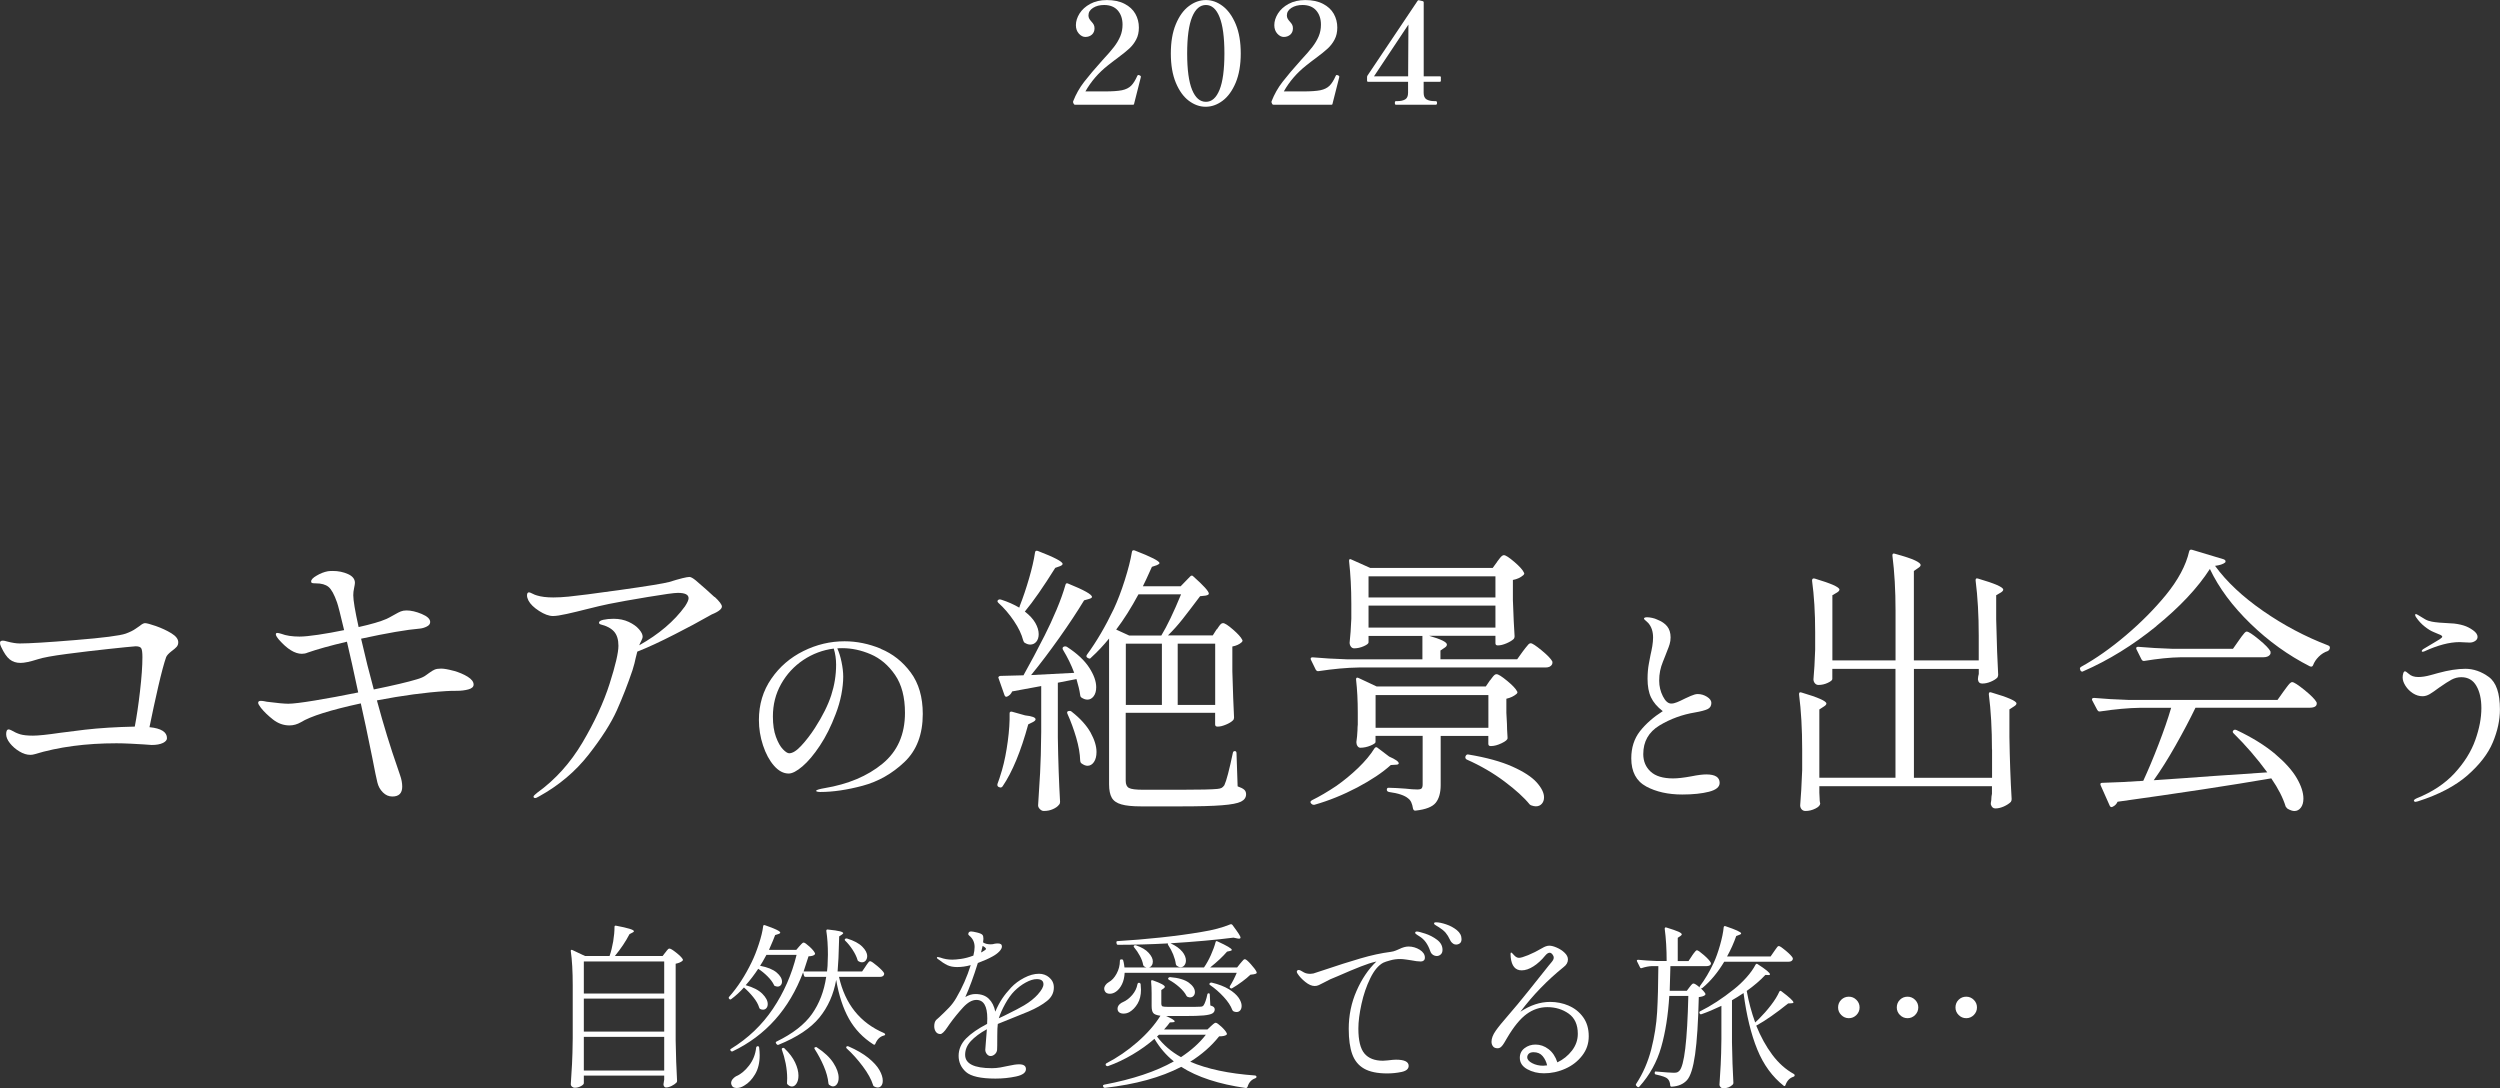
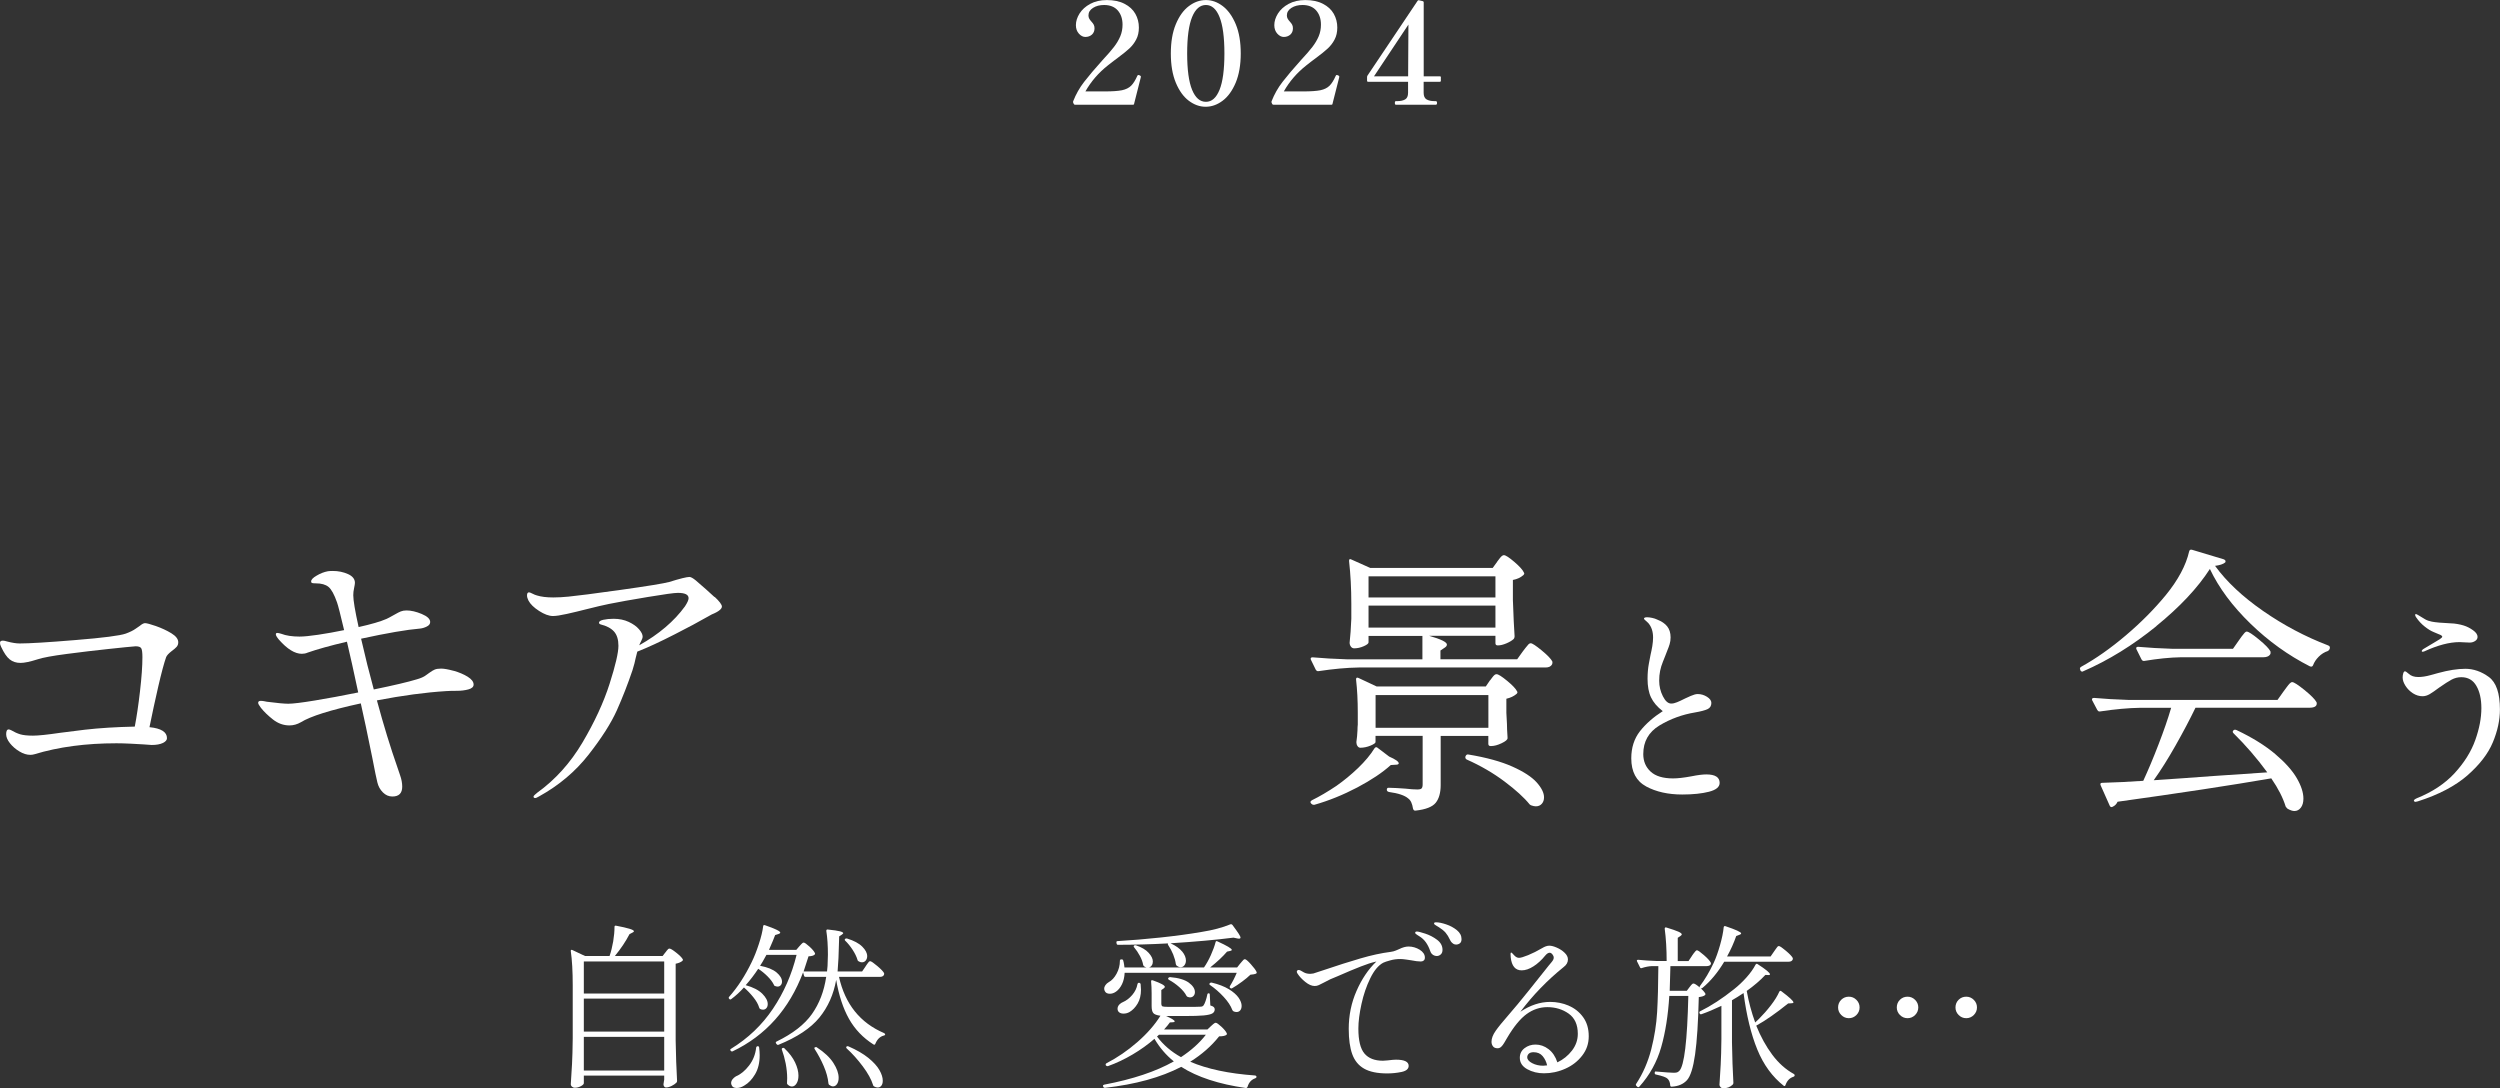
<svg xmlns="http://www.w3.org/2000/svg" id="_レイヤー_2" width="425.51" height="185.24" viewBox="0 0 425.51 185.24">
  <rect x="0" y="0" width="425.51" height="185.24" fill="#333333" stroke="none" />
  <defs>
    <style>.cls-1{fill:#fff;stroke-width:0px;}</style>
  </defs>
  <g id="newもとのコピー">
-     <path class="cls-1" d="M26.54,106.56c.96.34,1.83.74,2.62,1.22.78.48,1.18.99,1.18,1.54,0,.32-.1.58-.29.79-.19.21-.46.44-.82.7-.54.42-.86.77-.96,1.06-.35.99-.79,2.63-1.32,4.92-.53,2.29-1.03,4.62-1.51,6.98,1.98.19,2.98.82,2.98,1.87,0,.32-.23.59-.7.82-.46.22-1.1.34-1.9.34l-1.39-.1c-.45-.03-1.16-.07-2.14-.12-.98-.05-1.8-.07-2.47-.07-5.22,0-9.87.62-13.97,1.87-.22.06-.45.1-.67.1-.61,0-1.23-.19-1.87-.58-.64-.38-1.18-.85-1.61-1.39-.43-.54-.65-1.06-.65-1.54,0-.54.14-.82.43-.82.1,0,.24.05.43.14.54.32,1.06.55,1.56.7.5.14,1.21.22,2.14.22s2.43-.16,4.61-.48l4.22-.53c2.5-.29,5.33-.46,8.5-.53.32-1.66.62-3.67.89-6.02.27-2.35.41-4.28.41-5.78,0-.77-.06-1.27-.19-1.51-.13-.24-.45-.36-.96-.36-.83.06-2.38.22-4.63.46-2.26.24-4.61.52-7.06.84-2.45.32-4.1.62-4.97.91-1.31.42-2.29.62-2.93.62-.74,0-1.35-.2-1.85-.6-.5-.4-.98-1.11-1.46-2.14-.13-.26-.19-.48-.19-.67,0-.26.16-.38.48-.38.19,0,.43.05.72.14.83.22,1.55.34,2.16.34,1.6,0,4.76-.19,9.48-.58,4.72-.38,7.58-.75,8.57-1.1.7-.26,1.26-.53,1.66-.82.4-.29.63-.45.7-.48.38-.32.69-.48.91-.48.29,0,.91.17,1.87.5Z" />
+     <path class="cls-1" d="M26.54,106.56c.96.34,1.83.74,2.62,1.22.78.48,1.18.99,1.18,1.54,0,.32-.1.58-.29.79-.19.21-.46.44-.82.7-.54.42-.86.77-.96,1.06-.35.99-.79,2.63-1.32,4.92-.53,2.29-1.03,4.62-1.51,6.98,1.98.19,2.98.82,2.98,1.87,0,.32-.23.59-.7.82-.46.22-1.1.34-1.9.34l-1.39-.1c-.45-.03-1.16-.07-2.14-.12-.98-.05-1.8-.07-2.47-.07-5.22,0-9.87.62-13.97,1.87-.22.06-.45.1-.67.1-.61,0-1.23-.19-1.87-.58-.64-.38-1.18-.85-1.61-1.39-.43-.54-.65-1.06-.65-1.54,0-.54.14-.82.43-.82.1,0,.24.05.43.14.54.32,1.06.55,1.56.7.5.14,1.21.22,2.14.22s2.43-.16,4.61-.48l4.22-.53c2.5-.29,5.33-.46,8.5-.53.32-1.66.62-3.67.89-6.02.27-2.35.41-4.28.41-5.78,0-.77-.06-1.27-.19-1.51-.13-.24-.45-.36-.96-.36-.83.06-2.38.22-4.63.46-2.26.24-4.61.52-7.06.84-2.45.32-4.1.62-4.97.91-1.31.42-2.29.62-2.93.62-.74,0-1.35-.2-1.85-.6-.5-.4-.98-1.11-1.46-2.14-.13-.26-.19-.48-.19-.67,0-.26.16-.38.48-.38.19,0,.43.05.72.14.83.22,1.55.34,2.16.34,1.6,0,4.76-.19,9.48-.58,4.72-.38,7.58-.75,8.57-1.1.7-.26,1.26-.53,1.66-.82.4-.29.63-.45.7-.48.38-.32.69-.48.91-.48.29,0,.91.17,1.87.5" />
    <path class="cls-1" d="M77.22,114.17c.91.26,1.7.59,2.38,1.01.67.42,1.01.86,1.01,1.34,0,.38-.3.66-.89.82-.59.16-1.24.24-1.94.24-.8,0-1.42.02-1.87.05-3.52.22-7.44.75-11.76,1.58,1.15,4.26,2.32,8.06,3.5,11.42.03.13.18.55.43,1.27.26.72.38,1.38.38,1.99,0,1.12-.56,1.68-1.68,1.68-.61,0-1.14-.23-1.61-.7s-.78-1.03-.94-1.7c-.16-.64-.45-2.03-.86-4.18l-1.1-5.33-.86-3.94c-5.15,1.12-8.56,2.19-10.22,3.22-.61.35-1.25.53-1.92.53-1.02,0-1.96-.34-2.81-1.01-.85-.67-1.53-1.33-2.04-1.97-.32-.42-.48-.7-.48-.86,0-.22.14-.34.43-.34.19,0,.38.02.55.05.18.03.34.06.5.1,1.73.22,2.94.34,3.65.34.77,0,2.27-.18,4.51-.55,2.24-.37,4.7-.82,7.39-1.37-.74-3.49-1.38-6.37-1.92-8.64-2.85.67-5.09,1.3-6.72,1.87-.29.13-.61.19-.96.19-1.18,0-2.48-.8-3.89-2.4-.35-.42-.53-.72-.53-.91,0-.16.08-.24.24-.24s.38.05.67.14c.83.32,1.87.48,3.12.48.7,0,1.76-.1,3.17-.31,1.41-.21,2.88-.47,4.42-.79-.61-2.59-1.01-4.16-1.2-4.7-.48-1.38-.97-2.26-1.46-2.66-.5-.4-1.21-.6-2.14-.6-.29,0-.5-.02-.62-.05-.13-.03-.19-.13-.19-.29,0-.29.31-.62.94-.98.62-.37,1.26-.62,1.9-.74.19-.03.48-.05.86-.05.93,0,1.78.18,2.57.53.78.35,1.18.85,1.18,1.49,0,.16-.05.46-.14.89-.1.43-.14.84-.14,1.22,0,.86.3,2.67.91,5.42,2.14-.48,3.73-.94,4.75-1.39.16-.06.64-.32,1.44-.77.38-.22.71-.39.98-.5.27-.11.6-.17.98-.17.77,0,1.63.2,2.59.6.96.4,1.44.86,1.44,1.37,0,.32-.19.58-.58.77-.38.19-.75.3-1.1.34-2.3.19-5.66.77-10.08,1.73.7,3.07,1.42,5.95,2.16,8.64,3.42-.7,5.87-1.28,7.34-1.73.67-.19,1.18-.42,1.51-.67.34-.26.54-.4.6-.43.35-.26.66-.44.91-.55.26-.11.62-.17,1.1-.17.51,0,1.22.13,2.14.38Z" />
    <path class="cls-1" d="M121.62,101.57c.83.78,1.25,1.34,1.25,1.66,0,.19-.11.38-.34.58-.29.26-.75.51-1.39.77l-1.3.72c-.86.51-2.53,1.4-4.99,2.66-2.46,1.26-4.59,2.25-6.38,2.95l-.29,1.15c-.03.16-.1.44-.19.84-.1.4-.21.79-.34,1.18-.8,2.37-1.69,4.64-2.66,6.82-.98,2.18-2.58,4.7-4.82,7.56-2.24,2.86-5.04,5.22-8.4,7.08-.32.19-.54.29-.67.29-.19,0-.29-.08-.29-.24,0-.1.1-.22.29-.38s.3-.26.34-.29c3.07-2.21,5.64-5.06,7.7-8.54s3.6-6.82,4.61-9.98,1.51-5.33,1.51-6.48c0-1.06-.25-1.86-.74-2.42-.5-.56-1.26-.97-2.28-1.22-.19-.06-.29-.16-.29-.29,0-.22.25-.39.74-.5.5-.11,1.08-.17,1.75-.17.96,0,1.82.18,2.57.53.75.35,1.34.77,1.75,1.25.42.48.62.9.62,1.25,0,.19-.08.44-.24.74-.16.3-.27.55-.34.74,3.36-1.89,5.95-4.1,7.78-6.62.42-.64.62-1.1.62-1.39,0-.61-.61-.91-1.82-.91-.61,0-2.31.23-5.11.7-2.8.46-5,.86-6.6,1.18-.96.19-2.26.5-3.89.91-1.12.29-2.22.55-3.29.79-1.07.24-1.86.36-2.38.36-.67,0-1.46-.29-2.35-.86-.9-.58-1.5-1.17-1.82-1.78-.16-.32-.24-.61-.24-.86,0-.35.11-.53.34-.53.1,0,.29.07.58.22s.54.25.77.31c.7.22,1.63.34,2.78.34.8,0,1.66-.05,2.59-.14,1.38-.13,4.34-.51,8.9-1.15,4.56-.64,7.3-1.09,8.23-1.34,1.86-.58,3.01-.86,3.46-.86.22,0,.58.19,1.06.58,1.31,1.12,2.38,2.07,3.22,2.86Z" />
-     <path class="cls-1" d="M149.9,110.43c2.04.84,3.74,2.18,5.11,4.03,1.37,1.85,2.05,4.2,2.05,7.06,0,3.48-1.04,6.21-3.13,8.19-2.09,1.98-4.46,3.32-7.11,4.03-2.65.71-5.06,1.06-7.22,1.06-.17,0-.32-.02-.47-.05s-.22-.08-.22-.13c0-.1.16-.19.47-.27.31-.08.62-.15.94-.2,4.03-.67,7.33-2.06,9.88-4.16,2.56-2.1,3.83-4.99,3.83-8.66,0-2.66-.56-4.82-1.69-6.46-1.13-1.64-2.51-2.81-4.14-3.51-1.63-.7-3.25-1.04-4.86-1.04-.38,0-.66.01-.83.04.29.62.53,1.39.72,2.3.19.91.29,1.75.29,2.52,0,.91-.11,1.93-.32,3.04-.22,1.12-.54,2.23-.97,3.33-.77,2.04-1.66,3.83-2.68,5.36-1.02,1.54-2.01,2.71-2.97,3.53-.96.82-1.74,1.22-2.34,1.22-.89,0-1.72-.44-2.5-1.33-.78-.89-1.4-2.04-1.87-3.46-.47-1.42-.7-2.86-.7-4.32,0-2.64.7-4.98,2.11-7.02,1.4-2.04,3.23-3.61,5.47-4.72s4.58-1.66,7-1.66c2.06,0,4.12.42,6.16,1.26ZM141.91,110.39c-1.87.24-3.6.89-5.18,1.94-1.58,1.06-2.84,2.42-3.78,4.09-.94,1.67-1.4,3.51-1.4,5.53,0,1.37.17,2.53.52,3.47.35.95.74,1.65,1.19,2.11.44.46.8.68,1.06.68.58,0,1.27-.43,2.07-1.3.8-.86,1.58-1.87,2.32-3.02,1.3-2.02,2.22-3.87,2.77-5.56.55-1.69.83-3.43.83-5.2,0-.96-.13-1.87-.4-2.74Z" />
-     <path class="cls-1" d="M171.96,121.16c.08-.05.18-.06.31-.02l2.21.62c1.18.13,1.78.35,1.78.67,0,.16-.16.32-.48.48l-.77.38c-1.25,4.58-2.7,8.1-4.37,10.56-.16.19-.34.24-.53.14l-.14-.05c-.19-.1-.26-.27-.19-.53.19-.48.45-1.26.77-2.35.42-1.47.74-3.1.98-4.9.24-1.79.34-3.38.31-4.75,0-.13.04-.22.12-.26ZM173.57,103.13c.58-1.47,1.1-3.03,1.58-4.68.48-1.65.82-3.11,1.01-4.39.03-.29.19-.38.48-.29,2.82,1.09,4.22,1.82,4.22,2.21,0,.13-.14.26-.43.38l-.82.29c-2.02,3.23-3.74,5.71-5.18,7.44.8.61,1.39,1.25,1.78,1.92.38.67.58,1.31.58,1.92,0,.54-.14.98-.41,1.3-.27.32-.62.48-1.03.48-.29,0-.59-.1-.91-.29-.13-.06-.22-.21-.29-.43-.26-1.02-.78-2.13-1.58-3.31-.8-1.18-1.68-2.21-2.64-3.07-.19-.19-.21-.35-.05-.48.13-.13.32-.14.58-.05,1.09.35,2.1.8,3.02,1.34l.1-.29ZM182.83,114.51c-.48-1.31-1.12-2.62-1.92-3.94-.1-.22-.06-.38.1-.48.19-.1.38-.1.58,0,1.73,1.12,2.99,2.3,3.79,3.53.8,1.23,1.2,2.34,1.2,3.34,0,.64-.14,1.15-.43,1.54-.29.38-.64.58-1.06.58-.35,0-.7-.13-1.06-.38-.13-.13-.19-.29-.19-.48-.1-.7-.3-1.58-.62-2.64l-3.17.62v9.31c.06,4,.19,7.66.38,10.99,0,.19-.06.35-.19.48-.22.29-.57.54-1.03.74-.46.21-.98.31-1.56.31-.22,0-.44-.1-.65-.31-.21-.21-.31-.42-.31-.65.13-1.89.24-3.72.34-5.5.1-1.78.16-4.1.19-6.98v-7.82l-4.94.91c-.19.42-.46.7-.82.86-.03.03-.1.05-.19.05-.13,0-.22-.08-.29-.24l-1.01-2.88-.05-.14c0-.06.03-.13.1-.19s.16-.1.29-.1l3.89-.1c1.15-2.05,2.35-4.3,3.6-6.77.7-1.38,1.38-2.85,2.04-4.42.66-1.57,1.16-2.98,1.51-4.22.03-.13.09-.21.17-.24.08-.03.18-.02.31.05,2.69,1.09,4.03,1.84,4.03,2.26,0,.13-.16.24-.48.34l-.86.24c-1.18,1.95-2.59,4.08-4.22,6.38-1.63,2.3-3.23,4.42-4.8,6.34l7.34-.38ZM181.63,121.2c.03-.08.1-.14.19-.17h.05c.22-.06.4-.03.53.1,1.47,1.15,2.54,2.34,3.22,3.55.67,1.22,1.01,2.32,1.01,3.31,0,.7-.14,1.27-.43,1.7-.29.43-.66.65-1.1.65-.32,0-.67-.14-1.06-.43-.13-.13-.19-.29-.19-.48-.03-1.15-.26-2.44-.67-3.86-.42-1.42-.91-2.78-1.49-4.06-.06-.13-.08-.23-.05-.31ZM207.12,107.12c.06-.1.17-.25.31-.46.14-.21.27-.36.38-.46.11-.1.23-.14.36-.14.29,0,.85.36,1.68,1.08.83.72,1.36,1.3,1.58,1.75.1.13.06.27-.1.43-.38.35-.91.59-1.58.72v4.22c.1,3.42.19,6.05.29,7.87,0,.19-.06.35-.19.48-.26.26-.65.5-1.18.72-.53.22-.98.34-1.37.34h-.1c-.26,0-.38-.13-.38-.38v-1.97h-15.22v11.57c0,.61.18,1.02.55,1.22.37.21,1.18.31,2.42.31h6.43c3.26,0,5.33-.05,6.19-.14.32-.03.56-.09.72-.17.16-.08.32-.23.48-.46.35-.74.83-2.56,1.44-5.47.03-.22.14-.34.34-.34s.29.13.29.38l.19,5.62c.54.19.92.38,1.13.58.21.19.31.45.31.77,0,.54-.29.96-.86,1.25-.58.29-1.66.5-3.24.62-1.58.13-3.94.19-7.08.19h-6.67c-1.47,0-2.6-.11-3.38-.34-.78-.22-1.33-.6-1.63-1.13-.3-.53-.46-1.29-.46-2.28v-24.82c-.93,1.15-1.95,2.24-3.07,3.26-.13.19-.3.21-.53.05l-.1-.05c-.19-.13-.21-.3-.05-.53,1.6-2.18,3.12-4.77,4.56-7.78.64-1.38,1.26-2.99,1.85-4.85.59-1.86,1-3.46,1.22-4.8.03-.29.19-.38.48-.29,2.82,1.09,4.22,1.81,4.22,2.16,0,.1-.14.21-.43.34l-.86.29c-.1.26-.42.96-.96,2.11l-.58,1.2h6.43l1.63-1.68c.19-.19.37-.19.53,0,1.76,1.57,2.64,2.54,2.64,2.93,0,.16-.19.27-.58.34l-.91.1c-1.15,1.54-2.14,2.82-2.95,3.86-.82,1.04-1.66,1.98-2.52,2.81h7.63l.67-1.06ZM197.66,108.17c.99-1.63,2.11-3.97,3.36-7.01h-7.25c-1.22,2.27-2.48,4.27-3.79,6l2.21,1.01h5.47ZM197.76,109.56h-6.14v10.42h6.14v-10.42ZM206.83,119.98v-10.42h-6.38v10.42h6.38Z" />
    <path class="cls-1" d="M234.47,127.28l1.97,1.49c1.09.48,1.63.86,1.63,1.15,0,.16-.18.24-.53.24l-.82.05c-1.41,1.28-3.31,2.55-5.71,3.82-2.4,1.26-4.83,2.25-7.3,2.95h-.14c-.13,0-.26-.06-.38-.19l-.05-.05-.1-.19c0-.13.08-.24.24-.34,1.31-.64,2.7-1.46,4.18-2.45,1.28-.9,2.51-1.91,3.7-3.05,1.18-1.14,2.11-2.25,2.78-3.34.16-.22.34-.26.53-.1ZM254.82,95.6c.1-.13.26-.34.5-.65.24-.3.46-.46.65-.46.29,0,.88.38,1.78,1.15.9.77,1.44,1.38,1.63,1.82.1.13.06.27-.1.43-.48.42-1.07.69-1.78.82v3.41c.1,2.78.19,4.85.29,6.19,0,.19-.06.35-.19.48-.29.26-.7.5-1.22.72-.53.22-1,.34-1.42.34h-.05c-.26,0-.38-.13-.38-.38v-1.25h-11.28c2.02.58,3.02,1.07,3.02,1.49,0,.19-.13.37-.38.53l-.72.48v1.49h13.06l.96-1.34c.1-.13.25-.33.46-.6.21-.27.38-.47.5-.6.13-.13.26-.19.38-.19.26,0,.88.41,1.87,1.22.99.82,1.6,1.45,1.82,1.9.03.16.02.32-.05.48-.19.35-.56.53-1.1.53h-31.78c-2.05.03-4.34.24-6.86.62h-.14c-.13,0-.24-.08-.34-.24l-.82-1.68s-.05-.1-.05-.19c0-.16.11-.24.34-.24,1.76.16,3.71.27,5.86.34h12.82v-3.98h-9.17v1.1c0,.19-.27.41-.82.65-.54.24-1.09.36-1.63.36-.22,0-.41-.1-.55-.29s-.22-.42-.22-.67c.13-1.09.22-2.45.29-4.08v-2.54c0-2.59-.13-5.01-.38-7.25v-.1c0-.13.03-.21.1-.24.06-.03.16-.02.29.05l3.22,1.44h20.83l.77-1.06ZM253.62,115.8c.1-.13.22-.29.36-.48.14-.19.27-.34.38-.43.11-.1.23-.14.36-.14.29,0,.89.38,1.8,1.13.91.75,1.48,1.35,1.7,1.8.1.13.06.27-.1.43-.45.38-1.02.66-1.73.82v2.4l.1,1.87c0,.51.03,1.28.1,2.3v.14c0,.26-.34.54-1.01.86-.67.32-1.26.48-1.78.48h-.1c-.26,0-.38-.13-.38-.38v-1.34h-8.11v8.35c0,1.31-.28,2.32-.84,3.02-.56.7-1.7,1.15-3.43,1.34h-.1c-.16,0-.27-.11-.34-.34-.13-.86-.4-1.44-.82-1.73-.58-.51-1.66-.88-3.26-1.1-.26-.06-.38-.19-.38-.38,0-.22.1-.34.29-.34.42,0,.88.02,1.39.05.51.03,1.01.06,1.49.1.86.1,1.54.14,2.02.14.38,0,.63-.06.74-.19.11-.13.17-.35.17-.67v-8.26h-8.02v1.06c0,.16-.29.36-.86.6-.58.24-1.15.36-1.73.36-.19,0-.35-.1-.48-.29-.13-.19-.19-.42-.19-.67.1-.67.16-1.34.19-2.02,0-.38.02-.7.05-.96v-2.02c0-2.08-.1-3.95-.29-5.62v-.1c0-.13.04-.21.12-.24.08-.03.18-.02.31.05l3.07,1.44h18.58l.72-1.06ZM254.53,101.69v-3.6h-21.6v3.6h21.6ZM254.53,103.08h-21.6v3.74h21.6v-3.74ZM253.33,118.3h-19.2v5.57h19.2v-5.57ZM249.4,128.81l.05-.1c.03-.1.09-.18.17-.24.08-.06.18-.08.31-.05,3.07.51,5.57,1.2,7.49,2.06,1.92.86,3.3,1.76,4.13,2.69.83.93,1.25,1.78,1.25,2.54,0,.45-.13.82-.38,1.1-.26.29-.59.43-1.01.43-.22,0-.46-.05-.72-.14-.13-.03-.24-.1-.34-.19-.93-1.15-2.35-2.45-4.27-3.89s-4.06-2.69-6.43-3.74c-.19-.1-.27-.26-.24-.48Z" />
    <path class="cls-1" d="M280.19,133.86c-1.69-.91-2.54-2.51-2.54-4.79,0-1.82.5-3.37,1.49-4.63,1-1.26,2.29-2.39,3.87-3.4-.94-.72-1.6-1.5-2-2.34-.4-.84-.59-1.9-.59-3.17,0-.96.08-1.83.23-2.61.16-.78.25-1.25.27-1.42.12-.5.22-1.01.31-1.53.08-.52.13-1,.13-1.46,0-1.03-.28-1.86-.83-2.48-.17-.17-.33-.32-.49-.45-.16-.13-.23-.22-.23-.27,0-.17.18-.25.54-.25.24,0,.53.04.86.11.33.07.62.17.86.29.74.29,1.31.67,1.69,1.15.38.48.58,1.1.58,1.87,0,.41-.05.79-.16,1.15-.11.36-.24.73-.4,1.1-.16.37-.27.67-.34.88-.07.19-.21.53-.41,1.03-.2.49-.36,1-.47,1.53-.11.53-.16,1.09-.16,1.69,0,.94.21,1.82.63,2.65.42.83.89,1.24,1.42,1.24.29,0,.61-.07.97-.22.36-.14.83-.36,1.4-.65.14-.07.46-.22.95-.43s.88-.32,1.17-.32c.58,0,1.11.16,1.6.47.49.31.74.66.74,1.04,0,.5-.22.86-.65,1.06-.43.2-1.14.39-2.12.56-2.18.36-4.2,1.1-6.05,2.21-1.85,1.12-2.77,2.74-2.77,4.88,0,1.22.42,2.22,1.26,2.99.84.77,2.11,1.15,3.82,1.15.79,0,1.84-.12,3.13-.36,1.08-.22,1.92-.32,2.52-.32,1.51,0,2.27.48,2.27,1.44,0,.7-.61,1.2-1.82,1.51-1.21.31-2.73.47-4.55.47-2.4,0-4.45-.46-6.14-1.37Z" />
-     <path class="cls-1" d="M339.04,127.56c0-3.49-.18-6.61-.53-9.36v-.1c0-.26.14-.34.43-.24,2.85.83,4.27,1.46,4.27,1.87,0,.16-.13.32-.38.48l-.82.53v4.66c.06,3.9.19,7.44.38,10.61,0,.19-.05.35-.14.48-.29.29-.68.54-1.18.77-.5.22-.98.34-1.46.34-.38,0-.64-.24-.77-.72,0-.19.02-.35.05-.48.03-.13.05-.3.05-.5s.03-.47.1-.79v-1.3h-29.38v1.1c.03.42.05.75.05,1.01s.02.46.05.62l.05.19c0,.32-.27.62-.82.89-.54.27-1.1.41-1.68.41-.29,0-.51-.1-.67-.29-.16-.19-.24-.42-.24-.67.13-1.47.24-3.47.34-6v-3.5c0-3.49-.18-6.61-.53-9.36v-.1c0-.26.14-.34.43-.24,2.82.83,4.22,1.46,4.22,1.87,0,.16-.13.32-.38.48l-.82.53v11.62h12.96v-18.53h-10.75v1.73c0,.19-.26.41-.77.65-.51.24-1.04.36-1.58.36-.26,0-.46-.1-.62-.29-.16-.19-.24-.42-.24-.67.13-1.34.22-3.02.29-5.04v-3.02c0-3.26-.18-6.18-.53-8.74,0-.32.16-.43.48-.34,2.78.83,4.18,1.46,4.18,1.87,0,.16-.13.32-.38.48l-.82.48v11.09h10.75v-8.45c0-3.49-.18-6.61-.53-9.36v-.1c0-.26.14-.34.43-.24,1.63.45,2.77.82,3.41,1.13.64.3.96.57.96.79,0,.16-.13.32-.38.48l-.77.53v15.22h11.04v-4.22c0-3.49-.18-6.61-.53-9.36v-.1c0-.26.14-.34.43-.24,2.85.83,4.27,1.46,4.27,1.87,0,.16-.13.32-.38.48l-.82.48v4.08c.1,4.19.21,7.34.34,9.46,0,.16-.05.32-.14.48-.26.26-.63.49-1.13.7-.5.21-.98.31-1.46.31-.42,0-.66-.24-.72-.72l.05-.48s.03-.11.1-.43v-.86h-11.04v18.53h13.3v-4.8Z" />
    <path class="cls-1" d="M367.04,106.56c-4,3.25-8.16,5.82-12.48,7.7-.03.03-.08.05-.14.05-.16,0-.27-.08-.34-.24v-.05c-.13-.22-.08-.4.14-.53,2.5-1.38,5.03-3.16,7.61-5.35,2.58-2.19,4.84-4.47,6.79-6.84,2.11-2.59,3.44-5.07,3.98-7.44.06-.26.22-.35.48-.29l5.42,1.63c.29.13.37.3.24.53-.35.29-.93.48-1.73.58,1.95,2.69,4.68,5.25,8.18,7.68,3.5,2.43,7.19,4.38,11.06,5.86.26.1.35.26.29.48v.05c-.06.19-.18.34-.34.43-.58.19-1.09.51-1.54.96-.45.45-.77.93-.96,1.44-.1.26-.29.32-.58.19-3.65-1.86-7.01-4.27-10.08-7.25-3.07-2.98-5.38-6.08-6.91-9.31-2.08,3.23-5.12,6.47-9.12,9.72ZM376.73,132.08l9.17-.62c-1.76-2.4-3.68-4.62-5.76-6.67-.16-.16-.16-.32,0-.48.13-.13.3-.14.53-.05,2.69,1.28,4.88,2.64,6.58,4.08s2.92,2.81,3.67,4.1,1.13,2.46,1.13,3.48c0,.64-.14,1.15-.43,1.54-.29.38-.66.58-1.1.58-.32,0-.7-.13-1.15-.38-.06-.03-.18-.16-.34-.38-.45-1.47-1.26-3.07-2.45-4.8-6.85,1.18-15.57,2.51-26.16,3.98-.19.42-.48.7-.86.86-.03.03-.08.05-.14.05-.16,0-.27-.08-.34-.24l-1.54-3.46-.05-.19c0-.16.11-.24.34-.24,2.27-.06,4.59-.18,6.96-.34.83-1.79,1.7-3.85,2.59-6.17.9-2.32,1.62-4.41,2.16-6.26h-5.23c-2.05.03-4.34.24-6.86.62h-.14c-.13,0-.24-.08-.34-.24l-.86-1.63s-.05-.1-.05-.19c0-.16.13-.24.38-.24,1.73.16,3.66.27,5.81.34h25.39l1.06-1.49c.1-.13.26-.34.48-.65.22-.3.41-.53.55-.67.14-.14.28-.22.41-.22.29,0,.98.45,2.09,1.34,1.1.9,1.78,1.58,2.04,2.06.03.06.05.14.05.24,0,.48-.42.72-1.25.72h-19.39c-.99,2.05-2.13,4.2-3.41,6.46s-2.51,4.22-3.7,5.88c3.36-.22,6.75-.46,10.18-.72ZM371.17,111.87c-1.82.03-3.89.24-6.19.62h-.14c-.13,0-.24-.08-.34-.24l-.86-1.73s-.05-.1-.05-.19c0-.16.11-.24.34-.24,1.76.16,3.71.27,5.86.34h10.27l1.01-1.44c.1-.16.25-.38.46-.65.21-.27.38-.48.5-.62.13-.14.25-.22.38-.22.29,0,.97.44,2.04,1.32,1.07.88,1.74,1.56,1.99,2.04.03.16.03.3,0,.43-.19.38-.59.58-1.2.58h-14.06Z" />
    <path class="cls-1" d="M411.1,136.46c-.07,0-.13-.02-.18-.05-.05-.04-.07-.07-.07-.09,0-.1.04-.17.11-.23.07-.06.2-.14.4-.23,2.64-1.06,4.78-2.48,6.43-4.27,1.64-1.79,2.81-3.66,3.51-5.62.7-1.96,1.04-3.77,1.04-5.45,0-1.54-.28-2.8-.85-3.78-.56-.98-1.42-1.48-2.57-1.48-.58,0-1.12.14-1.64.41-.52.28-1.22.73-2.11,1.35-.67.5-1.21.88-1.62,1.12-.41.24-.82.36-1.22.36-.58,0-1.12-.17-1.64-.5-.52-.34-.94-.76-1.26-1.26s-.49-.98-.49-1.44c0-.26.04-.5.11-.72.07-.22.17-.32.29-.32.1,0,.22.07.36.2.14.13.24.21.29.23.38.36.92.54,1.62.54.62,0,1.31-.11,2.07-.32s1.19-.34,1.31-.36c1.75-.48,3.3-.72,4.64-.72s2.72.46,3.98,1.39c1.26.92,1.89,2.77,1.89,5.53,0,1.8-.4,3.67-1.21,5.6-.8,1.93-2.25,3.8-4.32,5.62-2.08,1.81-4.88,3.28-8.41,4.41-.24.07-.4.11-.47.11ZM412.19,110.82c0-.14.16-.3.47-.47l1.51-.9,1.08-.65c.29-.19.43-.34.43-.43,0-.14-.2-.29-.61-.43-.1-.05-.38-.17-.85-.36-.47-.19-.98-.5-1.53-.94-.55-.43-1.03-.95-1.44-1.55-.12-.17-.18-.3-.18-.4,0-.12.04-.18.11-.18s.23.07.47.22c.41.26.78.49,1.12.68.34.19.72.32,1.15.4.6.12,1.69.22,3.28.29.29,0,.64.04,1.06.11.42.07.77.16,1.06.25.55.17,1.09.44,1.6.81.52.37.77.75.77,1.13,0,.29-.14.52-.41.7-.28.18-.58.27-.92.27l-.9-.04c-.22-.02-.49-.04-.83-.04-1.73,0-3.73.53-6.01,1.58-.14.05-.23.07-.25.07-.12,0-.18-.05-.18-.14Z" />
    <path class="cls-1" d="M113.26,162.11c.06-.08.13-.18.22-.3.09-.12.17-.21.24-.27.07-.06.15-.09.23-.09.18,0,.56.23,1.14.69.58.46.95.83,1.11,1.11.06.1.04.2-.06.3-.26.22-.64.38-1.14.48v13.08c.04,2.5.12,4.79.24,6.87,0,.12-.04.22-.12.3-.2.2-.47.38-.81.55-.34.17-.66.26-.96.26-.12,0-.22-.05-.29-.14-.07-.09-.12-.19-.13-.31,0-.12,0-.22.03-.3.02-.06.03-.14.03-.23s.02-.21.06-.35v-.69h-13.68v1.29c0,.16-.17.33-.5.51-.33.18-.69.27-1.06.27-.16,0-.31-.06-.45-.18-.14-.12-.21-.26-.21-.42.08-1.18.15-2.33.21-3.44.06-1.11.1-2.56.12-4.37v-9.03c0-2.36-.11-4.3-.33-5.82v-.06c0-.08.02-.13.08-.15.05-.02.11,0,.19.03l2.16,1.02h4.17c.26-.76.46-1.59.62-2.5.15-.91.22-1.73.22-2.45,0-.18.09-.25.27-.21,2.02.38,3.03.69,3.03.93,0,.1-.08.18-.24.24l-.51.27c-.64,1.24-1.47,2.48-2.49,3.72h8.13l.48-.63ZM113.05,169.1v-5.46h-13.68v5.46h13.68ZM113.05,175.58v-5.61h-13.68v5.61h13.68ZM99.37,176.48v5.73h13.68v-5.73h-13.68Z" />
    <path class="cls-1" d="M147.3,164.51c.08-.1.17-.23.28-.41.11-.17.21-.29.29-.38s.16-.12.24-.12c.16,0,.56.27,1.2.81.64.54,1.03.95,1.17,1.23.02.1,0,.2-.03.3-.12.22-.35.33-.69.33h-6.96c1.04,4.64,3.6,7.83,7.68,9.57.12.06.18.14.18.24-.02.1-.1.16-.24.18-.64.16-1.12.63-1.44,1.41-.06.16-.17.19-.33.09-1.76-1.12-3.14-2.56-4.14-4.33-1-1.77-1.73-3.98-2.19-6.65-.44,2.48-1.39,4.62-2.86,6.42-1.47,1.8-3.79,3.34-6.94,4.62-.02.02-.06.03-.12.03s-.13-.04-.21-.12l-.09-.12c-.1-.14-.08-.25.06-.33,2.76-1.34,4.77-2.9,6.03-4.68,1.26-1.78,2.07-3.89,2.43-6.33h-3.51c-.14,0-.23-.07-.27-.21l-.15-.57c-2.36,6.26-6.35,10.74-11.97,13.44-.12.06-.23.04-.33-.06l-.03-.03c-.1-.16-.08-.27.06-.33,2.9-1.78,5.28-4.05,7.14-6.82,1.86-2.77,3.2-5.82,4.02-9.17h-5.13l-.3.54c-.22.42-.48.86-.78,1.32,1.26.24,2.19.62,2.81,1.14.61.52.92,1.04.92,1.56,0,.24-.07.44-.21.6-.14.16-.32.24-.54.24-.12,0-.26-.03-.42-.09-.12-.02-.19-.09-.21-.21-.22-.46-.58-.94-1.08-1.44-.5-.5-1.03-.93-1.59-1.29-.64.98-1.35,1.91-2.13,2.79,1.28.36,2.22.85,2.83,1.46.61.61.92,1.2.92,1.75,0,.28-.07.51-.22.69-.15.18-.35.27-.59.27-.16,0-.32-.04-.48-.12-.08-.04-.14-.13-.18-.27-.16-.54-.49-1.12-.99-1.74-.5-.62-1.03-1.17-1.59-1.65-.68.76-1.4,1.42-2.16,1.98-.14.1-.25.09-.33-.03l-.03-.03c-.1-.1-.1-.21,0-.33,1.44-1.62,2.72-3.59,3.84-5.91.42-.86.83-1.88,1.22-3.08.39-1.19.63-2.19.73-3.02.02-.18.12-.24.3-.18,1.74.6,2.61,1.02,2.61,1.26,0,.1-.1.18-.3.24l-.57.18c-.16.46-.51,1.3-1.05,2.52h4.65l.51-.6c.08-.08.19-.21.35-.38.15-.17.28-.26.4-.26.16,0,.48.23.98.68.49.45.79.81.92,1.09.06.1.04.2-.06.3-.18.16-.52.25-1.02.27-.36,1.16-.64,2.02-.84,2.58h3.99l.09-.96c.04-.8.06-1.43.06-1.89,0-1.56-.09-2.91-.27-4.05,0-.2.09-.28.27-.24.98.1,1.66.2,2.04.3.38.1.57.21.57.33,0,.04-.08.12-.24.24l-.45.3-.03.93c-.04,2-.12,3.68-.24,5.04h4.17l.6-.87ZM128.97,178.07c.14,0,.22.07.24.21.06.48.09.92.09,1.32,0,1.28-.26,2.36-.78,3.24-.52.88-1.13,1.52-1.83,1.92-.44.28-.87.42-1.29.42-.46,0-.75-.16-.87-.48-.06-.12-.09-.24-.09-.36,0-.22.08-.43.23-.63.15-.2.35-.37.58-.51.82-.34,1.57-.96,2.25-1.85.68-.89,1.08-1.9,1.2-3.04.04-.16.13-.24.27-.24ZM133.05,178.58c0-.1.05-.17.15-.21.08-.02.14-.02.19-.02.05.01.09.04.14.1.82.78,1.42,1.58,1.8,2.39.38.81.57,1.56.57,2.23,0,.56-.11,1.01-.33,1.35-.22.34-.48.51-.78.51-.26,0-.51-.12-.75-.36-.06-.06-.09-.13-.09-.21l.03-.84c0-.8-.09-1.63-.25-2.49-.17-.86-.39-1.65-.65-2.37-.02-.02-.03-.05-.03-.09ZM138.72,178.25c.14-.06.25-.05.33.03,1.28.84,2.21,1.72,2.8,2.64.59.92.89,1.76.89,2.52,0,.44-.09.8-.27,1.06-.18.27-.41.41-.69.41-.2,0-.42-.09-.66-.27-.08-.08-.12-.17-.12-.27-.08-.88-.34-1.85-.79-2.9s-.97-2.01-1.54-2.9c-.1-.16-.08-.27.06-.33ZM143.85,159.8c.08-.08.19-.1.33-.06,1.16.36,2.02.82,2.58,1.38.56.56.84,1.1.84,1.62,0,.3-.09.55-.25.75-.17.2-.39.3-.65.3-.2,0-.39-.06-.57-.18-.1-.04-.16-.12-.18-.24-.16-.54-.44-1.11-.83-1.71s-.81-1.12-1.27-1.56c-.1-.1-.1-.2,0-.3ZM144.09,178.13c.08-.08.19-.09.33-.03,1.38.6,2.51,1.26,3.38,1.96.87.71,1.5,1.4,1.88,2.07.38.67.57,1.27.57,1.81,0,.36-.08.65-.24.85-.16.21-.37.31-.63.31-.18,0-.38-.06-.6-.18-.1-.04-.16-.12-.18-.24-.3-.96-.88-2.02-1.75-3.18-.87-1.16-1.78-2.18-2.75-3.06-.1-.12-.1-.23,0-.33Z" />
-     <path class="cls-1" d="M178.6,166.4c.51.42.77.98.77,1.68,0,.9-.39,1.67-1.17,2.29-.78.63-1.84,1.24-3.18,1.81l-2.22.9c-1.48.58-2.47.98-2.97,1.2-.06.42-.09,1.08-.09,1.98,0,1.42-.01,2.22-.03,2.4-.02.3-.15.56-.38.77s-.48.31-.73.31c-.24,0-.45-.11-.63-.33-.18-.22-.27-.47-.27-.75,0-.22.03-.61.09-1.17l.18-2.31c-1.16.64-2.07,1.31-2.72,2.01-.65.7-.98,1.48-.98,2.34,0,1.52,1.52,2.28,4.56,2.28.46,0,.93-.04,1.41-.12.48-.08.93-.17,1.35-.27.8-.18,1.42-.27,1.86-.27.78,0,1.17.27,1.17.81,0,.6-.56,1.02-1.68,1.26-1.12.24-2.29.36-3.51.36-2.5,0-4.17-.38-5.01-1.12-.84-.75-1.26-1.67-1.26-2.75s.42-2.1,1.27-2.96,2.04-1.67,3.58-2.48c.02-.22.03-.53.03-.93,0-2.1-.62-3.15-1.86-3.15-.72,0-1.48.43-2.27,1.29-.79.86-1.56,1.8-2.29,2.82-.06.08-.2.28-.42.61-.22.33-.43.6-.63.79s-.37.3-.51.3c-.34,0-.6-.13-.78-.39-.18-.26-.27-.57-.27-.93,0-.48.11-.84.33-1.08l.54-.48c.64-.6,1.19-1.14,1.65-1.62s.87-1.03,1.23-1.65c1.02-1.74,1.84-3.6,2.46-5.58-.78.22-1.55.33-2.31.33-.66,0-1.22-.11-1.68-.33-.46-.22-1.01-.58-1.65-1.08-.08-.06-.12-.12-.12-.18,0-.08.05-.12.15-.12.08,0,.22.03.42.09.64.24,1.32.36,2.04.36.36,0,.86-.04,1.5-.13.64-.09,1.34-.27,2.1-.56.14-.56.21-1.05.21-1.47,0-.8-.31-1.45-.93-1.95-.1-.08-.15-.16-.15-.24.02-.3.18-.45.48-.45.18,0,.52.06,1.02.18s.81.26.93.42c.1.12.15.34.15.66,0,.12-.02.32-.06.6.32.22.75.33,1.29.33.28,0,.49-.03.63-.09.2-.04.4-.06.6-.06.46,0,.69.17.69.51,0,.26-.15.55-.46.87s-.7.6-1.15.84c-.64.36-1.47.73-2.49,1.11-.72,2.32-1.43,4.25-2.13,5.79.58-.34,1.15-.51,1.71-.51.98,0,1.74.27,2.29.81.55.54.92,1.27,1.1,2.19.36-.84.75-1.58,1.17-2.21s.93-1.26,1.53-1.9c.6-.64,1.34-1.19,2.22-1.65.88-.46,1.72-.69,2.52-.69.66,0,1.25.21,1.75.63ZM166.98,162.11c.14-.06.26-.12.36-.2.1-.07.19-.12.27-.17.14-.08.21-.16.21-.24s-.08-.18-.24-.3l-.33-.21c0,.06-.09.43-.27,1.11ZM176.68,169.21c.61-.69.92-1.25.92-1.69,0-.58-.38-.87-1.14-.87-.54,0-1.16.19-1.86.57-.7.38-1.35.87-1.95,1.47-.54.54-1.06,1.27-1.56,2.17-.5.91-.86,1.72-1.08,2.42v.03l.39-.18.63-.3c1.62-.8,2.71-1.37,3.27-1.71.98-.58,1.77-1.22,2.39-1.91Z" />
    <path class="cls-1" d="M198.43,172.91c1,.44,1.5.75,1.5.93,0,.1-.1.15-.3.15l-.51.03c-.24.34-.57.74-.99,1.2h7.38l.6-.57c.08-.08.21-.19.38-.34s.31-.23.44-.23c.16,0,.48.23.96.67.48.45.78.82.9,1.1.06.1.04.2-.06.3-.12.08-.28.14-.49.18-.21.04-.46.06-.74.06-1.32,1.66-2.96,3.1-4.92,4.32,2.88,1.24,6.56,2.02,11.04,2.34.16.04.24.12.24.24,0,.1-.07.18-.21.24-.66.22-1.1.71-1.32,1.47-.08.14-.18.2-.3.18-4.6-.66-8.26-1.86-10.98-3.6-3.48,1.8-7.8,2.99-12.96,3.57h-.09c-.08,0-.15-.05-.21-.15l-.03-.09-.03-.12c0-.08.07-.14.21-.18,4.86-.92,8.81-2.24,11.85-3.96-1.3-1.04-2.4-2.32-3.3-3.84-1.1.96-2.34,1.85-3.71,2.66-1.37.81-2.77,1.48-4.21,1.99h-.09c-.1,0-.18-.04-.24-.12l-.03-.03s-.03-.06-.03-.12c0-.08.04-.15.12-.21,1.86-.96,3.62-2.16,5.28-3.61s2.97-2.94,3.93-4.49c-.62-.08-1.03-.23-1.22-.46-.19-.23-.28-.63-.28-1.21v-2.16c0-.72-.03-1.39-.09-2.01,0-.2.1-.26.3-.18,1.36.48,2.04.85,2.04,1.11,0,.08-.07.17-.21.27l-.39.27v2.4c.02.2.09.33.21.38.12.05.43.08.93.08h2.88c1.54,0,2.42,0,2.64-.03.14,0,.25-.02.33-.06.08-.04.15-.1.21-.18.1-.14.21-.38.33-.72.12-.34.22-.71.3-1.11.02-.14.1-.21.24-.21.12,0,.18.08.18.24l.09,1.83c.28.08.48.17.58.27.11.1.17.23.17.39,0,.3-.13.53-.39.69-.26.16-.76.28-1.49.35-.73.07-1.81.1-3.25.1h-3.18ZM211.12,163.97c.06-.06.14-.16.25-.3.11-.14.2-.24.28-.31.08-.07.16-.1.24-.1.16,0,.5.28,1,.84.51.56.83,1,.98,1.32.06.12.03.22-.09.3-.16.08-.48.14-.96.18-.36.36-.83.75-1.4,1.17-.57.42-1.12.79-1.67,1.11-.12.08-.23.08-.33,0-.12-.06-.15-.17-.09-.33.44-.7.83-1.46,1.17-2.28h-19.08c-.04.76-.19,1.42-.46,1.96-.27.55-.61.97-1.01,1.25-.34.24-.69.36-1.05.36-.44,0-.73-.16-.87-.48-.06-.12-.09-.25-.09-.39,0-.2.07-.4.21-.6.14-.2.33-.37.57-.51.52-.28.96-.76,1.33-1.44.37-.68.56-1.41.56-2.19,0-.16.08-.24.24-.24h.06c.16,0,.25.07.27.21.06.18.1.4.14.65.03.25.05.42.07.52h3.75c-.14-.04-.27-.1-.39-.18-.08-.04-.14-.13-.18-.27-.08-.48-.27-.99-.56-1.53s-.61-1.02-.97-1.44c-.1-.12-.11-.22-.03-.3.08-.08.19-.1.33-.06.98.34,1.71.77,2.17,1.29.47.52.71,1.01.71,1.47,0,.26-.06.49-.19.67-.13.19-.3.31-.5.35h9.39c.42-.6.81-1.3,1.17-2.1.36-.8.63-1.54.81-2.22.04-.18.15-.22.33-.12,1.62.74,2.43,1.22,2.43,1.44,0,.08-.09.14-.27.18l-.54.12c-.7.82-1.66,1.72-2.88,2.7h4.59l.54-.69ZM201.22,161.96c.42.52.63,1.03.63,1.53,0,.32-.09.59-.26.81s-.39.33-.65.33c-.2,0-.41-.08-.63-.24-.08-.06-.14-.16-.18-.3-.06-.5-.21-1.04-.45-1.64-.24-.59-.52-1.11-.84-1.58-.08-.14-.1-.23-.06-.27l.06-.03c-2.98.16-5.83.24-8.55.24-.14,0-.22-.07-.24-.21l-.03-.18v-.06c0-.12.07-.18.21-.18,2.34-.14,4.77-.34,7.29-.61s4.85-.58,6.99-.95c1.9-.3,3.53-.73,4.89-1.29l.12-.03c.08,0,.16.04.24.12.52.7.88,1.21,1.08,1.52.2.31.3.52.3.65,0,.16-.16.21-.48.15l-.72-.15c-2.96.38-6.53.7-10.71.96.9.42,1.56.89,1.98,1.41ZM193.87,167.27h.03c.14.04.22.12.24.24.04.44.06.75.06.93,0,.94-.19,1.73-.57,2.37-.38.64-.84,1.12-1.38,1.44-.32.18-.66.27-1.02.27-.3,0-.55-.07-.73-.21-.19-.14-.29-.35-.29-.63,0-.38.22-.71.66-.99l.24-.12c.6-.26,1.13-.67,1.6-1.22.47-.55.77-1.16.89-1.84.04-.16.13-.24.27-.24ZM196.93,176.42c1.06,1.42,2.42,2.59,4.08,3.51,1.76-1.16,3.17-2.43,4.23-3.81h-7.98l-.33.3ZM198.85,166.46c.06-.1.16-.15.3-.15,1.44.12,2.5.44,3.19.94.69.51,1.04,1.05,1.04,1.61,0,.26-.08.48-.23.64-.15.17-.35.26-.61.26-.1,0-.23-.03-.39-.09-.08-.02-.15-.08-.21-.18-.24-.48-.65-.98-1.23-1.49-.58-.51-1.17-.92-1.77-1.24-.12-.1-.15-.2-.09-.3ZM205.9,167.36l.03-.03c.08-.08.18-.11.3-.09,1.18.28,2.15.66,2.92,1.12.77.47,1.32.96,1.67,1.46.34.5.51.96.51,1.38,0,.32-.08.58-.24.77-.16.19-.37.28-.63.28-.18,0-.35-.04-.51-.12-.08-.04-.15-.12-.21-.24-.26-.7-.75-1.44-1.47-2.22-.72-.78-1.49-1.45-2.31-2.01-.14-.1-.16-.2-.06-.3Z" />
    <path class="cls-1" d="M241.64,161.65c.59.37.88.82.88,1.33,0,.22-.06.39-.19.5-.13.11-.3.17-.5.17-.42,0-.98-.07-1.68-.21-.14-.02-.41-.06-.81-.12-.4-.06-.73-.09-.99-.09-.6,0-1.18.07-1.73.23-.55.15-.94.28-1.19.4-.82.44-1.56,1.32-2.2,2.64-.65,1.32-1.15,2.78-1.5,4.38-.35,1.6-.53,3-.53,4.2,0,2.02.35,3.43,1.04,4.24s1.73,1.22,3.14,1.22l.84-.06c.6-.08,1.06-.12,1.38-.12,1.44,0,2.16.35,2.16,1.05,0,.52-.41.87-1.21,1.04-.81.17-1.63.25-2.45.25-1.66,0-2.97-.27-3.92-.81-.95-.54-1.62-1.36-2.02-2.46-.4-1.1-.6-2.54-.6-4.32,0-2.28.44-4.44,1.33-6.46.89-2.03,2.01-3.69,3.38-5l-.24.06c-.56.12-1.36.38-2.39.78-1.03.4-2.35.95-3.94,1.65l-1.29.54c-.16.08-.51.26-1.05.54-.38.2-.68.35-.9.45s-.45.15-.69.15c-.5,0-1.03-.23-1.6-.69-.57-.46-1-.92-1.3-1.38-.1-.14-.15-.26-.15-.36,0-.08.03-.15.09-.21.06-.06.13-.09.21-.09.12,0,.25.04.39.12.04.02.21.12.51.29s.67.25,1.11.25c.1,0,.27-.02.51-.06.06-.02.67-.22,1.83-.6,2.24-.76,4.29-1.41,6.17-1.96,1.87-.55,3.59-.92,5.17-1.12.3-.04.59-.11.87-.23.28-.11.46-.18.54-.23.6-.3,1.14-.45,1.62-.45.68,0,1.31.19,1.91.55ZM243.91,162.52c-.22-.13-.38-.35-.48-.65-.2-.58-.45-1.07-.74-1.48-.29-.41-.67-.77-1.15-1.06-.06-.04-.16-.1-.29-.18-.13-.08-.23-.15-.29-.21-.06-.06-.09-.12-.09-.18,0-.14.1-.21.3-.21.22,0,.69.12,1.42.36.73.24,1.4.59,2.01,1.05.61.46.92,1.03.92,1.71,0,.34-.1.6-.3.78-.2.18-.43.27-.69.27-.2,0-.41-.06-.63-.19ZM247.28,160.57c-.19-.13-.35-.32-.47-.58-.24-.52-.5-.93-.76-1.24-.27-.31-.65-.62-1.12-.92-.12-.08-.25-.15-.38-.23-.13-.07-.24-.14-.33-.21-.09-.07-.14-.15-.14-.23,0-.12.12-.18.36-.18.44,0,1.01.12,1.7.35s1.3.56,1.83.99c.53.43.79.94.79,1.52,0,.34-.1.58-.29.72-.19.14-.4.21-.65.21-.18,0-.37-.06-.55-.2Z" />
    <path class="cls-1" d="M266.99,171.17c1,.42,1.82,1.07,2.46,1.95.64.88.96,1.96.96,3.24s-.37,2.34-1.11,3.3c-.74.96-1.69,1.71-2.86,2.23-1.17.53-2.39.79-3.65.79-1.06,0-2.01-.23-2.85-.7s-1.26-1.11-1.26-1.94c0-.68.27-1.23.81-1.64.54-.41,1.16-.61,1.86-.61.8,0,1.54.26,2.22.78.68.52,1.18,1.27,1.5,2.25,1-.48,1.83-1.15,2.49-2.01.66-.86.99-1.81.99-2.85,0-1.56-.52-2.7-1.56-3.44-1.04-.73-2.25-1.1-3.63-1.1-1.28,0-2.46.4-3.54,1.19-1.08.79-2.18,2.14-3.3,4.04-.1.16-.25.42-.45.77-.2.35-.39.6-.57.76-.18.16-.38.24-.6.24-.36,0-.63-.11-.79-.33-.17-.22-.25-.48-.25-.78,0-.56.23-1.17.7-1.85.47-.67,1.19-1.55,2.15-2.65.98-1.12,2.15-2.53,3.51-4.23,1.36-1.7,2.19-2.74,2.49-3.12l.93-1.17c.1-.12.23-.27.38-.45s.26-.33.33-.46c.07-.13.1-.26.1-.38,0-.2-.08-.39-.23-.57-.15-.18-.31-.27-.46-.27-.24,0-.5.17-.78.51-.58.72-1.23,1.32-1.95,1.79-.72.47-1.4.7-2.04.7-1.08,0-1.7-.74-1.86-2.22l-.03-.57c0-.16.04-.24.12-.24.06,0,.23.16.51.48.26.28.53.42.81.42s.8-.15,1.56-.46c.76-.31,1.55-.71,2.37-1.19.46-.28.87-.42,1.23-.42.34,0,.77.11,1.27.33.51.22.96.51,1.33.87.38.36.57.74.57,1.14,0,.5-.24.93-.72,1.29-2.78,2.24-5.24,4.78-7.38,7.62,1.68-1.12,3.37-1.68,5.07-1.68,1.1,0,2.15.21,3.15.63ZM263.33,181.34c-.14-.62-.4-1.15-.77-1.59-.37-.44-.89-.66-1.54-.66-.36,0-.63.08-.81.25s-.27.38-.27.61c0,.38.29.72.85,1.01s1.19.43,1.85.43c.18,0,.41-.02.69-.06Z" />
    <path class="cls-1" d="M287.98,162.68c.06-.1.16-.23.29-.41.13-.17.24-.3.32-.39.08-.09.16-.14.24-.14.16,0,.56.28,1.19.83.63.55,1.01.98,1.16,1.27l.03.12c0,.16-.07.28-.21.36-.14.08-.32.12-.54.12h-6.15c-.04,1.88-.08,3.28-.12,4.2h2.91l.45-.6c.06-.08.16-.21.3-.38.14-.17.27-.26.39-.26.18,0,.53.22,1.04.65.51.43.83.79.97,1.06.06.08.04.17-.06.27-.18.16-.53.27-1.05.33-.1,4.26-.31,7.52-.63,9.77-.32,2.25-.78,3.71-1.38,4.37-.62.68-1.49,1.05-2.61,1.11-.16,0-.24-.08-.24-.24-.04-.5-.19-.87-.45-1.11-.22-.24-.88-.48-1.98-.72-.14-.02-.21-.1-.21-.24v-.06c0-.18.08-.25.24-.21,1.58.14,2.57.21,2.97.21.26,0,.45-.02.58-.06.13-.04.26-.13.4-.27.84-.84,1.35-5.09,1.53-12.75h-3.24c-.2,3.3-.66,6.21-1.38,8.73s-1.96,4.76-3.72,6.72c-.12.12-.24.12-.36,0l-.15-.15c-.1-.1-.11-.21-.03-.33,1.16-1.76,2.01-3.72,2.57-5.88.55-2.16.88-4.27,1-6.33s.19-4.67.21-7.83h-1.11c-.52.02-1.09.13-1.71.33-.14.06-.24.02-.3-.12l-.51-1.02s-.03-.06-.03-.12c0-.1.07-.15.21-.15.96.1,2.03.17,3.21.21h1.65c0-2.02-.11-3.85-.33-5.49,0-.2.1-.27.3-.21.98.3,1.66.54,2.04.71.38.17.57.33.57.47,0,.06-.08.15-.24.27l-.45.3v3.96h1.83l.6-.9ZM294.79,170.24v7.2c.04,2.5.12,4.79.24,6.87,0,.12-.04.22-.12.3-.42.42-.98.63-1.68.63-.12,0-.25-.07-.38-.2s-.19-.27-.19-.4c.08-1.18.15-2.33.21-3.44.06-1.11.1-2.56.12-4.36v-5.64c-1.26.6-2.38,1.07-3.36,1.41-.16.06-.27.03-.33-.09l-.03-.09c-.06-.14-.03-.24.09-.3,1.86-.92,3.78-2.17,5.76-3.75.76-.6,1.47-1.27,2.14-2.02s1.18-1.47,1.54-2.17c.1-.16.22-.19.36-.09,1.4.9,2.1,1.48,2.1,1.74,0,.08-.09.12-.27.12l-.51-.03c-.86.92-1.92,1.83-3.18,2.73.34,1.88.82,3.67,1.44,5.37l.63-.6c.72-.72,1.4-1.49,2.04-2.32.64-.83,1.12-1.6,1.44-2.33.1-.16.22-.18.36-.06,1.36,1.02,2.04,1.65,2.04,1.89,0,.1-.11.15-.33.15l-.57.03c-2.06,1.66-3.87,2.92-5.43,3.78.76,1.88,1.67,3.53,2.73,4.95,1.06,1.42,2.28,2.51,3.66,3.27.1.06.15.13.15.21s-.02.14-.06.18c-.04.04-.09.07-.15.09-.64.2-1.09.67-1.35,1.41-.06.16-.15.21-.27.15-1.96-1.54-3.47-3.6-4.53-6.2-1.06-2.59-1.84-5.79-2.34-9.61-.72.48-1.38.89-1.98,1.23ZM301.96,161.93c.08-.1.17-.23.29-.41.11-.17.2-.29.28-.38.08-.08.16-.12.24-.12.16,0,.56.27,1.2.81.64.54,1.03.95,1.17,1.23.02.1,0,.2-.03.3-.12.22-.35.33-.69.33h-10.95c-1.1,1.84-2.34,3.33-3.72,4.47-.14.1-.26.1-.36,0l-.03-.03c-.1-.1-.1-.21,0-.33.82-1.08,1.59-2.38,2.31-3.9.4-.86.76-1.88,1.09-3.04s.54-2.19.62-3.04c.04-.18.14-.24.3-.18,1.78.6,2.67,1.01,2.67,1.23,0,.1-.1.18-.3.24l-.54.21c-.4,1.16-.92,2.32-1.56,3.48h7.41l.6-.87Z" />
    <path class="cls-1" d="M313.39,172.76c-.36-.36-.54-.79-.54-1.29s.18-.96.54-1.31c.36-.35.79-.52,1.29-.52s.93.18,1.29.54.54.79.54,1.29-.18.93-.54,1.29c-.36.36-.79.54-1.29.54s-.93-.18-1.29-.54ZM323.38,172.76c-.36-.36-.54-.79-.54-1.29s.18-.96.54-1.31c.36-.35.79-.52,1.29-.52s.93.18,1.29.54c.36.36.54.79.54,1.29s-.18.93-.54,1.29c-.36.36-.79.54-1.29.54s-.93-.18-1.29-.54ZM333.37,172.76c-.36-.36-.54-.79-.54-1.29s.18-.96.54-1.31c.36-.35.79-.52,1.29-.52s.93.18,1.29.54c.36.36.54.79.54,1.29s-.18.93-.54,1.29c-.36.36-.79.54-1.29.54s-.93-.18-1.29-.54Z" />
    <path class="cls-1" d="M193.04,17.66c-.02.11-.09.17-.22.17h-9.82c-.13,0-.21-.05-.24-.14l-.1-.22c-.03-.08-.03-.16,0-.24.46-1.18,1.08-2.28,1.86-3.29.78-1.01,1.82-2.24,3.13-3.7.85-.91,1.5-1.66,1.96-2.26s.81-1.2,1.07-1.81c.26-.62.38-1.28.38-1.98,0-.98-.27-1.78-.8-2.4-.54-.62-1.32-.94-2.34-.94-.74,0-1.36.16-1.88.49-.52.33-.78.76-.78,1.28,0,.21.04.39.13.55.09.16.21.33.37.5.18.19.31.37.4.54.09.17.13.37.13.61,0,.45-.15.8-.44,1.07-.3.26-.67.4-1.12.4-.38,0-.75-.18-1.09-.55-.34-.37-.52-.86-.52-1.46,0-.66.21-1.32.62-1.98.42-.66,1.02-1.21,1.82-1.64.8-.43,1.74-.65,2.83-.65,1.18,0,2.19.21,3.01.64.82.42,1.44.99,1.84,1.7s.6,1.49.6,2.34c0,.78-.15,1.46-.46,2.04-.3.58-.69,1.08-1.15,1.51-.46.43-1.14.98-2.02,1.63-.67.5-1.22.91-1.63,1.25-1.6,1.26-2.88,2.74-3.84,4.44h3.34c1.26,0,2.22-.07,2.88-.2.66-.14,1.17-.39,1.55-.76s.73-.94,1.07-1.7c.05-.1.1-.14.17-.14l.19.05c.16.06.24.14.24.24l-.02.14-1.13,4.46Z" />
    <path class="cls-1" d="M202.34,17.15c-.9-.68-1.64-1.7-2.21-3.07-.57-1.37-.85-3.03-.85-4.98s.28-3.61.85-4.98c.57-1.37,1.31-2.4,2.22-3.08.91-.69,1.88-1.03,2.9-1.03s1.96.34,2.87,1.03c.9.69,1.64,1.72,2.21,3.08.57,1.37.85,3.03.85,4.98s-.29,3.61-.86,4.98c-.58,1.37-1.32,2.39-2.23,3.07-.91.68-1.87,1.02-2.88,1.02s-1.96-.34-2.87-1.02ZM207.57,15.29c.55-1.36.83-3.42.83-6.19s-.28-4.84-.83-6.2c-.55-1.37-1.32-2.05-2.32-2.05s-1.79.68-2.35,2.05-.84,3.44-.84,6.2.28,4.83.84,6.19,1.34,2.04,2.35,2.04,1.76-.68,2.32-2.04Z" />
    <path class="cls-1" d="M226.81,17.66c-.02.11-.09.17-.22.17h-9.82c-.13,0-.21-.05-.24-.14l-.1-.22c-.03-.08-.03-.16,0-.24.46-1.18,1.08-2.28,1.86-3.29.78-1.01,1.82-2.24,3.13-3.7.85-.91,1.5-1.66,1.96-2.26s.81-1.2,1.07-1.81c.26-.62.38-1.28.38-1.98,0-.98-.27-1.78-.8-2.4-.54-.62-1.32-.94-2.34-.94-.74,0-1.36.16-1.88.49-.52.33-.78.76-.78,1.28,0,.21.04.39.13.55.09.16.21.33.37.5.18.19.31.37.4.54.09.17.13.37.13.61,0,.45-.15.8-.44,1.07-.3.26-.67.4-1.12.4-.38,0-.75-.18-1.09-.55-.34-.37-.52-.86-.52-1.46,0-.66.21-1.32.62-1.98.42-.66,1.02-1.21,1.82-1.64.8-.43,1.74-.65,2.83-.65,1.18,0,2.19.21,3.01.64.82.42,1.44.99,1.84,1.7s.6,1.49.6,2.34c0,.78-.15,1.46-.46,2.04-.3.58-.69,1.08-1.15,1.51-.46.43-1.14.98-2.02,1.63-.67.5-1.22.91-1.63,1.25-1.6,1.26-2.88,2.74-3.84,4.44h3.34c1.26,0,2.22-.07,2.88-.2.66-.14,1.17-.39,1.55-.76s.73-.94,1.07-1.7c.05-.1.1-.14.17-.14l.19.05c.16.06.24.14.24.24l-.02.14-1.13,4.46Z" />
    <path class="cls-1" d="M245.24,13.18v.55c0,.13-.06.19-.19.19h-2.74v1.87c0,.56.17.94.5,1.13s.77.29,1.3.29h.26c.14,0,.22.1.22.31s-.07.31-.22.31h-6.77c-.13,0-.19-.1-.19-.31s.06-.31.19-.31h.29c.51,0,.94-.1,1.27-.29s.5-.57.5-1.13v-1.87h-6.79c-.13,0-.19-.06-.19-.19v-.62c0-.06.02-.14.07-.24L241.26.17s.05-.08.11-.11.11-.03.16-.01l.62.14c.11.03.17.1.17.22v12.58h2.74c.13,0,.19.06.19.19ZM239.72,4.18l-5.86,8.81h5.81l.05-8.81Z" />
  </g>
</svg>